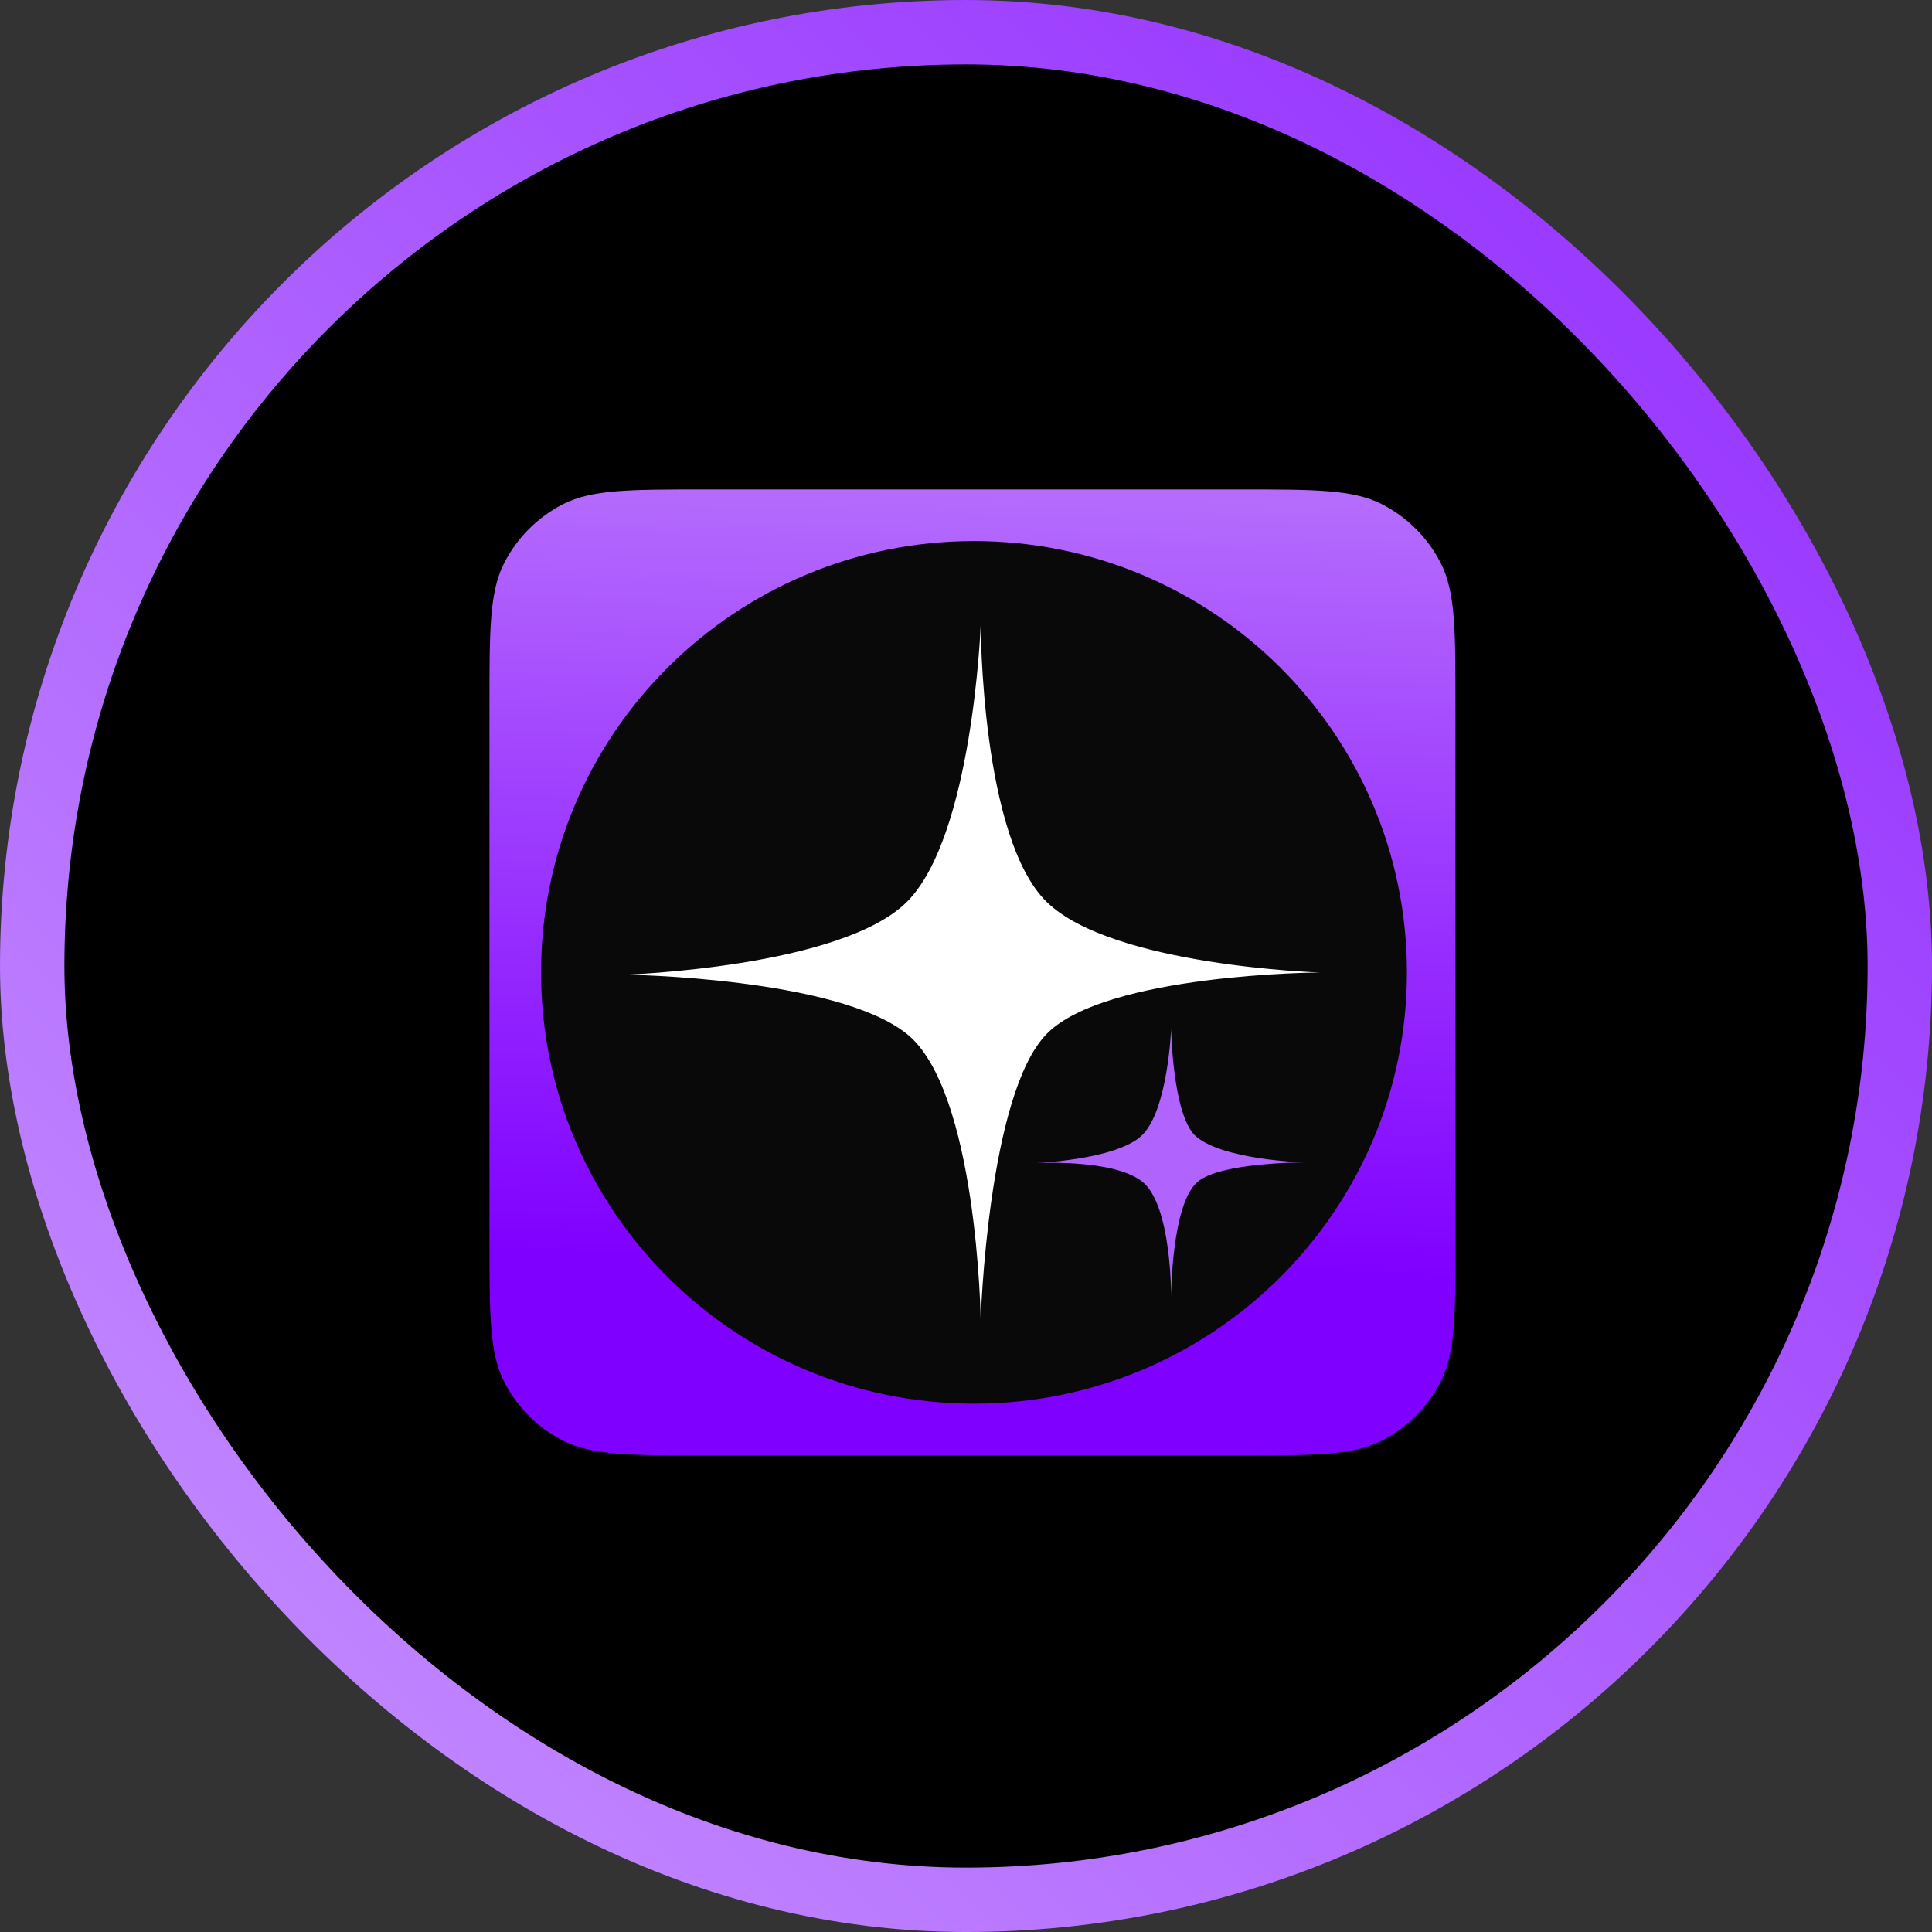
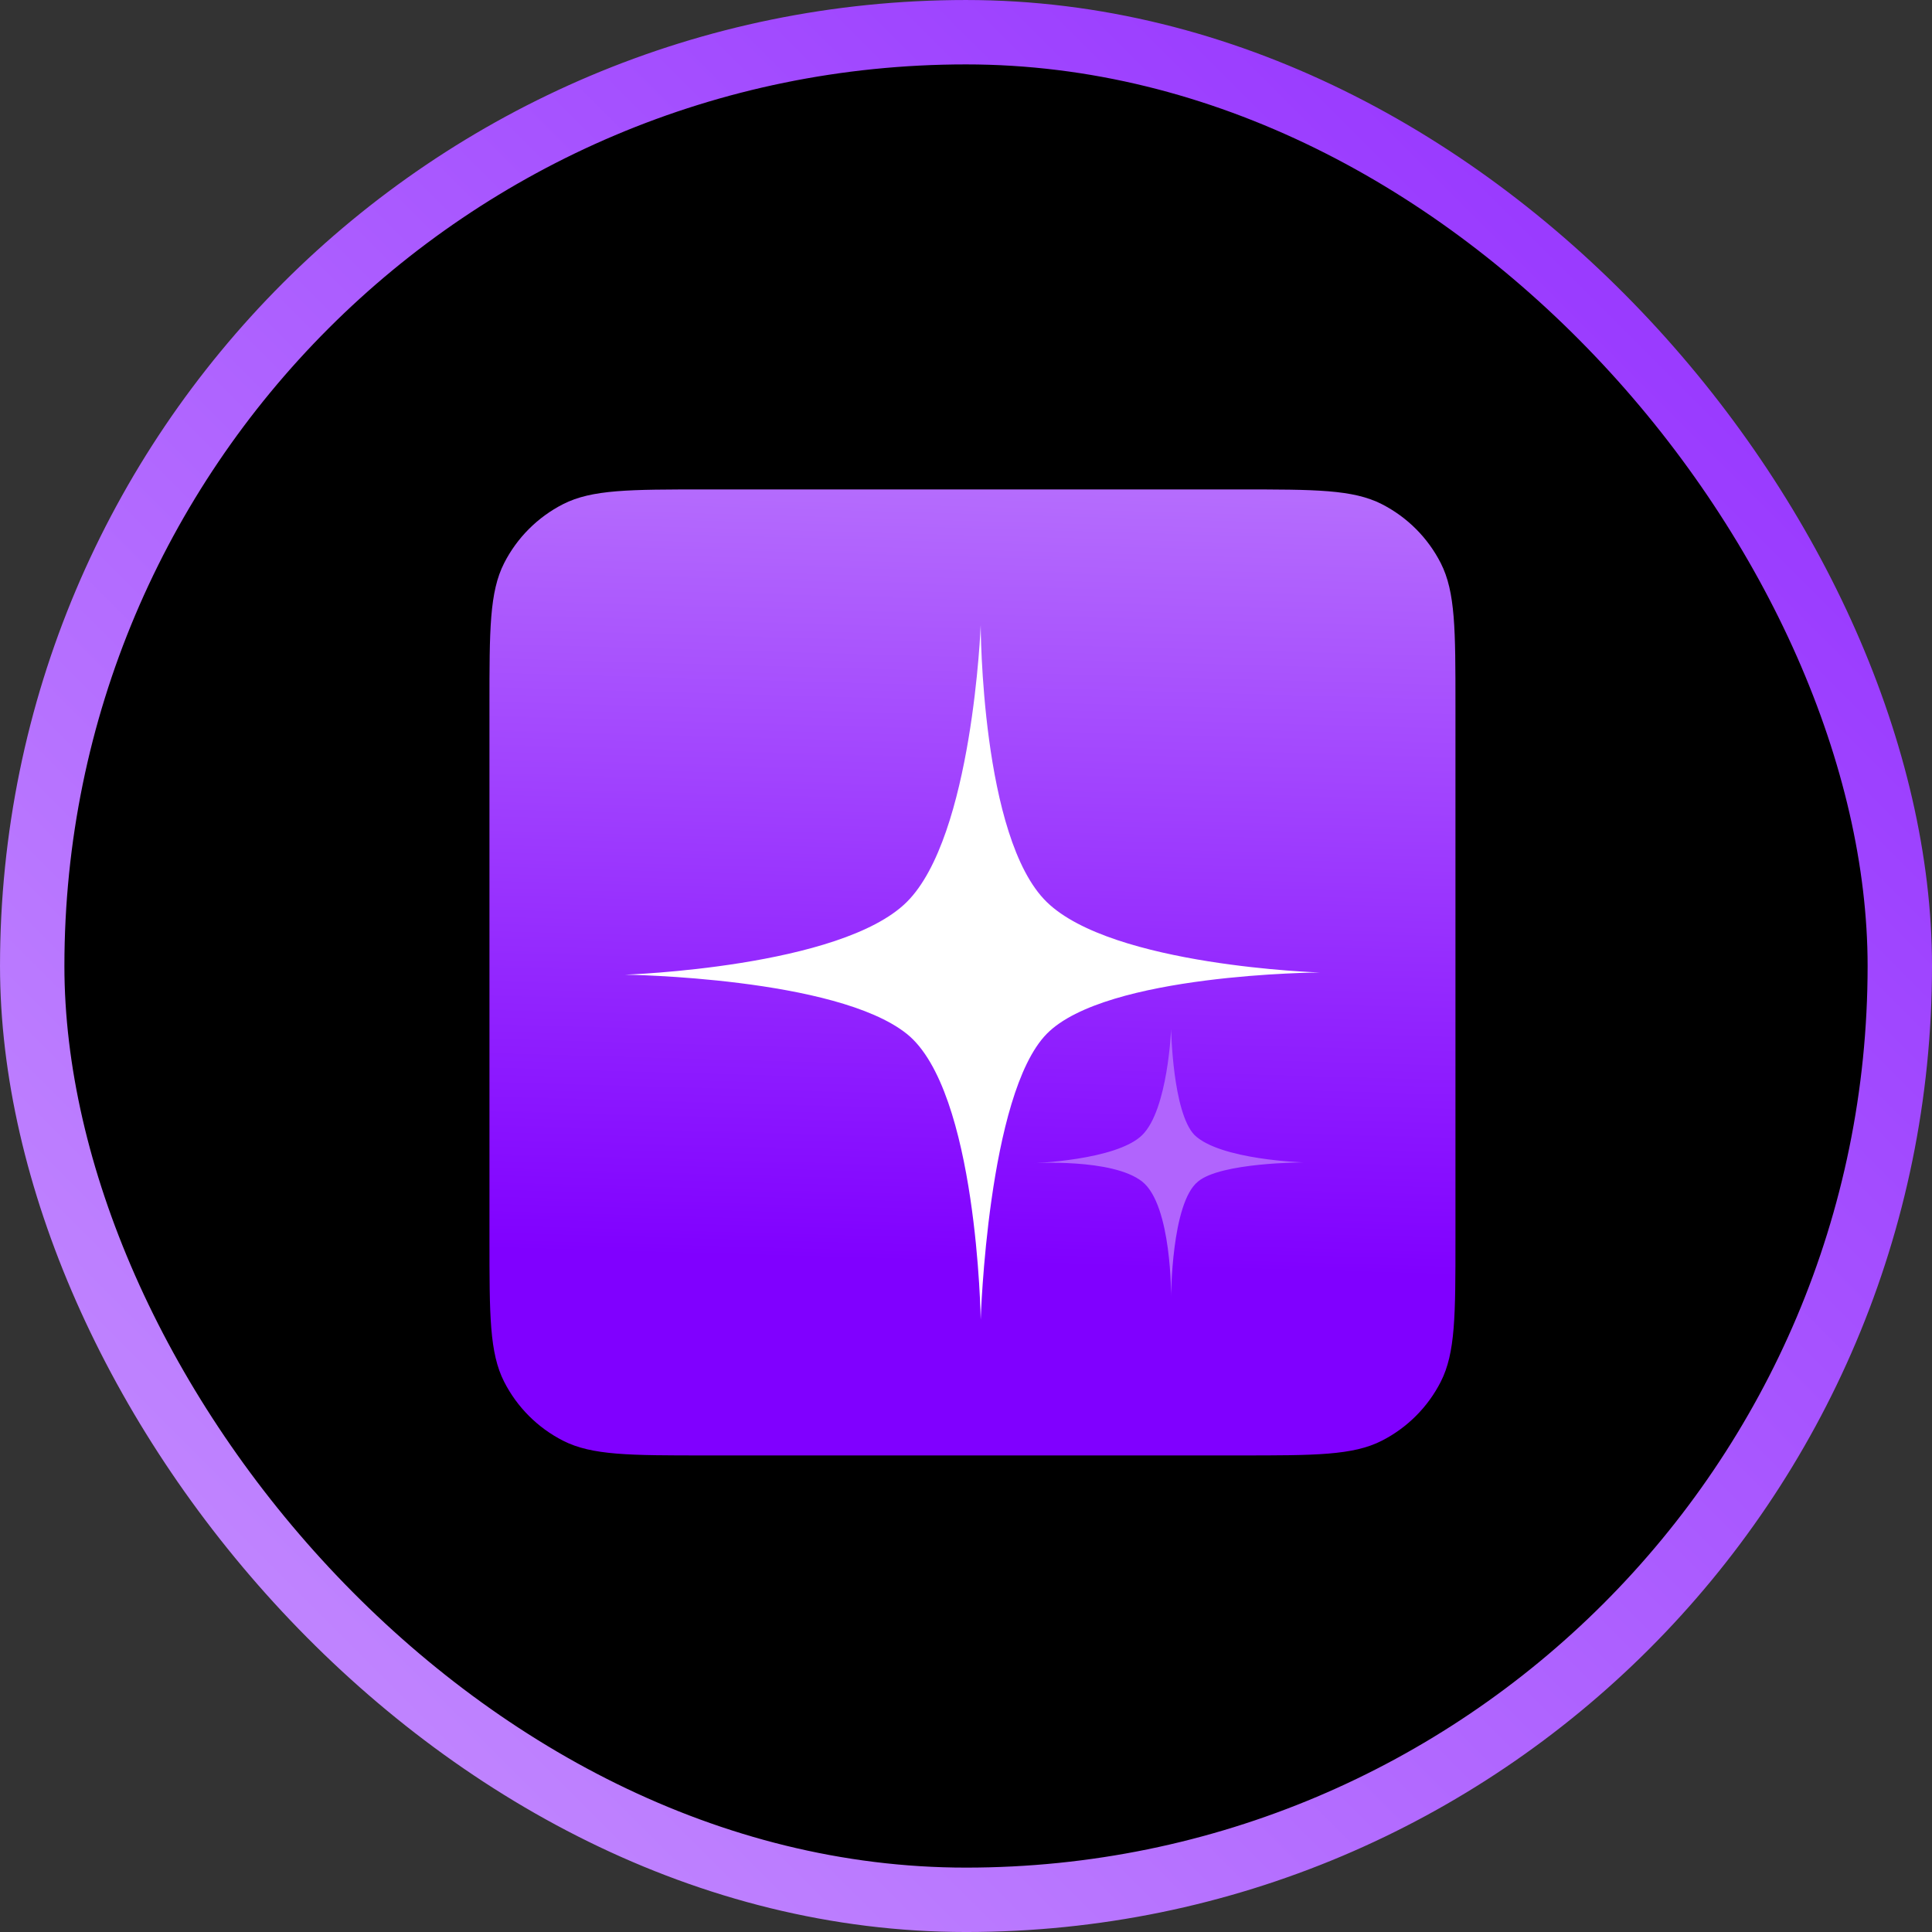
<svg xmlns="http://www.w3.org/2000/svg" width="100" height="100" viewBox="0 0 100 100" fill="none">
  <rect x="0" y="0" width="100" height="100" fill="#333333" stroke="none" />
  <rect x="1.667" y="1.667" width="96.667" height="96.667" rx="48.333" fill="black" />
  <rect x="1.667" y="1.667" width="96.667" height="96.667" rx="48.333" stroke="url(#paint0_linear_1027_815)" stroke-width="3.333" />
  <path d="M64.163 25.333H36.505C32.595 25.333 30.64 25.333 29.146 26.094C27.832 26.764 26.764 27.832 26.095 29.145C25.334 30.639 25.334 32.594 25.334 36.504V64.162C25.334 68.072 25.334 70.028 26.095 71.521C26.764 72.835 27.832 73.903 29.146 74.572C30.64 75.333 32.595 75.333 36.505 75.333H64.163C68.073 75.333 70.028 75.333 71.522 74.572C72.835 73.903 73.904 72.835 74.573 71.521C75.334 70.028 75.334 68.072 75.334 64.162V36.504C75.334 32.594 75.334 30.639 74.573 29.145C73.904 27.832 72.835 26.764 71.522 26.094C70.028 25.333 68.073 25.333 64.163 25.333Z" fill="url(#paint1_linear_1027_815)" />
-   <path d="M50.414 72.653C62.789 72.653 72.822 62.658 72.822 50.329C72.822 38 62.789 28.005 50.414 28.005C38.038 28.005 28.006 38 28.006 50.329C28.006 62.658 38.038 72.653 50.414 72.653Z" fill="#090909" />
  <path d="M50.761 32.358C50.761 32.358 50.346 43.298 46.934 46.688C43.521 50.077 32.357 50.449 32.357 50.449C32.357 50.449 43.274 50.586 46.934 53.511C50.593 56.437 50.761 68.311 50.761 68.311C50.761 68.311 51.119 56.63 54.18 53.511C57.241 50.393 68.311 50.335 68.311 50.335C68.311 50.335 57.584 50.003 54.18 46.688C50.776 43.372 50.761 32.358 50.761 32.358Z" fill="white" />
  <path d="M60.617 53.257C60.617 53.257 60.454 57.436 59.121 58.75C57.788 60.065 53.426 60.209 53.426 60.209C53.426 60.209 57.583 59.94 59.121 61.16C60.658 62.38 60.616 67.137 60.616 67.137C60.616 67.137 60.627 62.269 62.005 61.16C63.174 60.165 67.473 60.165 67.473 60.165C67.473 60.165 63.158 60.036 61.828 58.75C60.691 57.575 60.617 53.258 60.617 53.258V53.257Z" fill="#B164FD" />
  <defs>
    <linearGradient id="paint0_linear_1027_815" x1="100" y1="-5.96046e-06" x2="-5.96046e-06" y2="100" gradientUnits="userSpaceOnUse">
      <stop stop-color="#912AFF" />
      <stop offset="1" stop-color="#C894FF" />
    </linearGradient>
    <linearGradient id="paint1_linear_1027_815" x1="50.334" y1="65.423" x2="51.459" y2="25.333" gradientUnits="userSpaceOnUse">
      <stop stop-color="#8000FF" />
      <stop offset="1" stop-color="#B56CFD" />
    </linearGradient>
  </defs>
</svg>